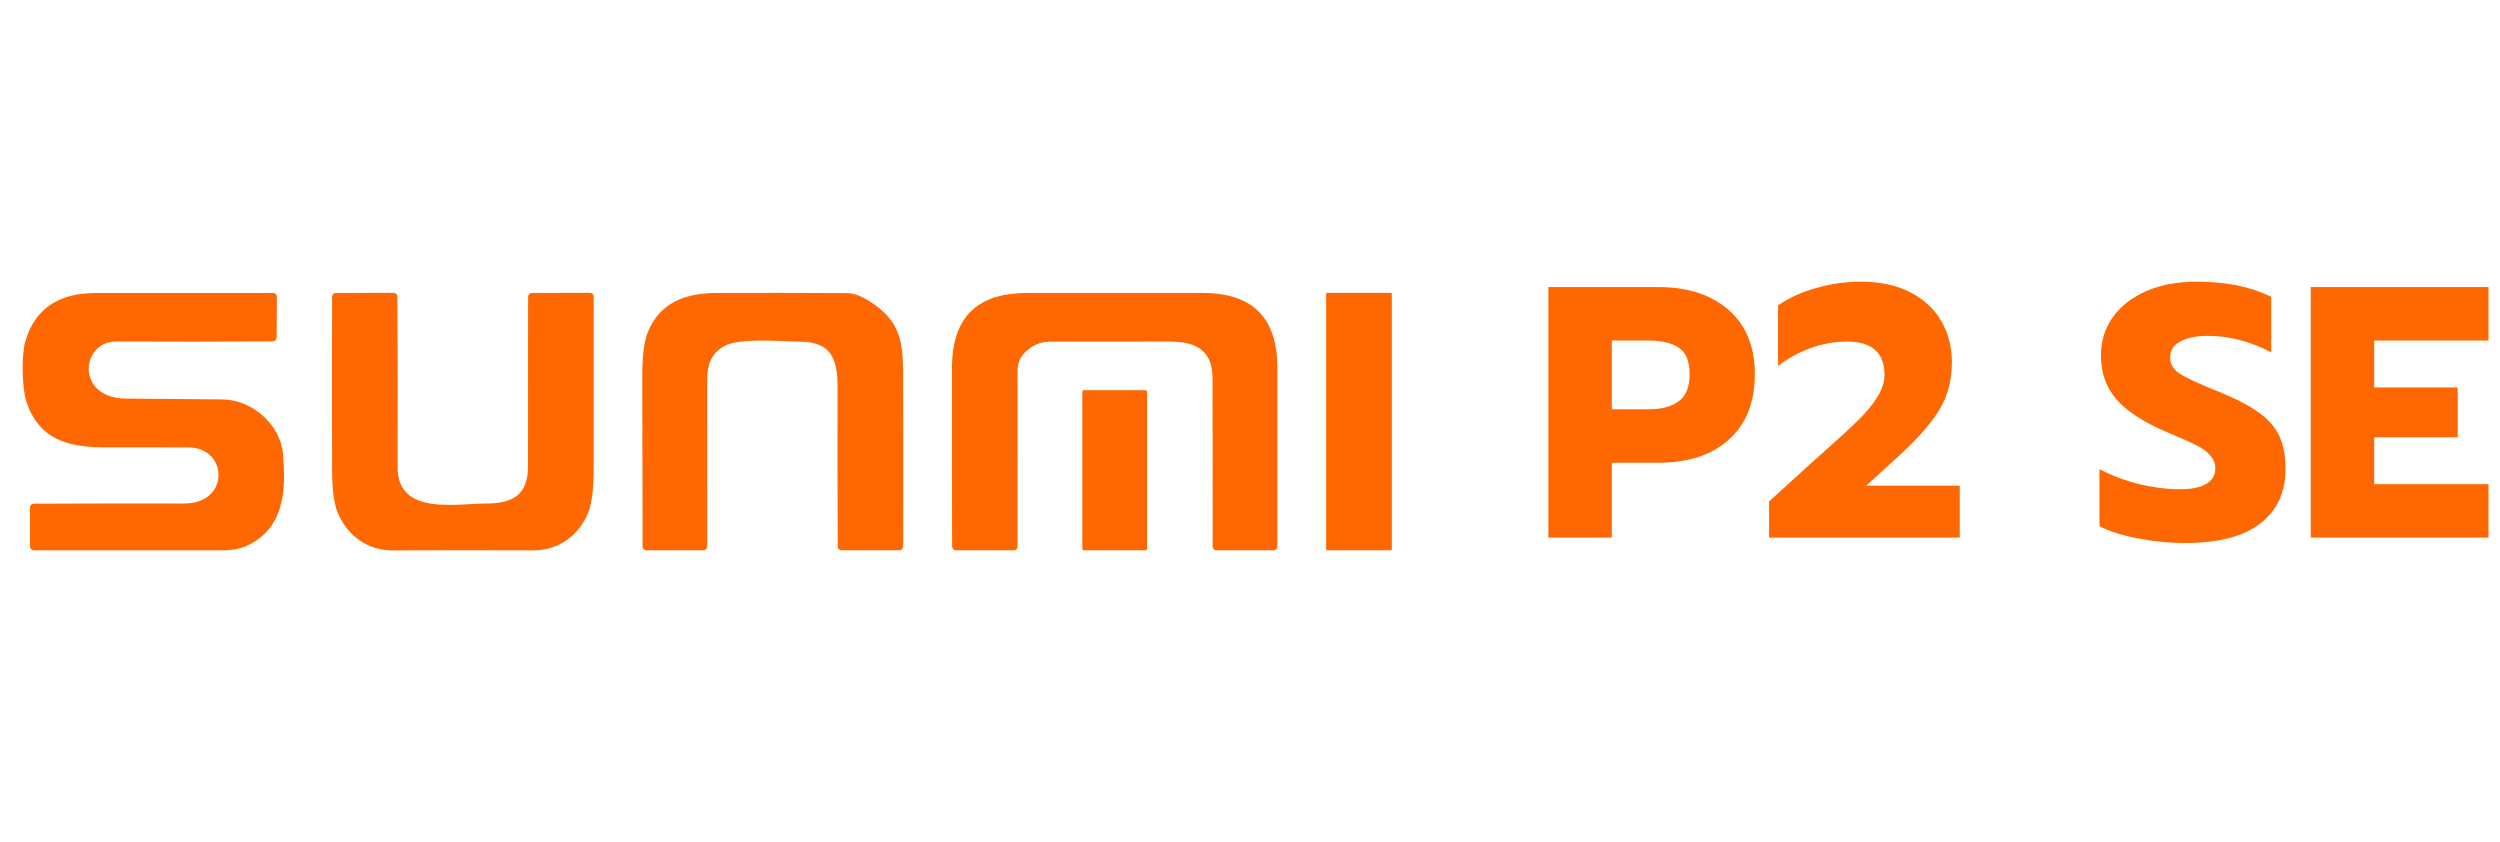
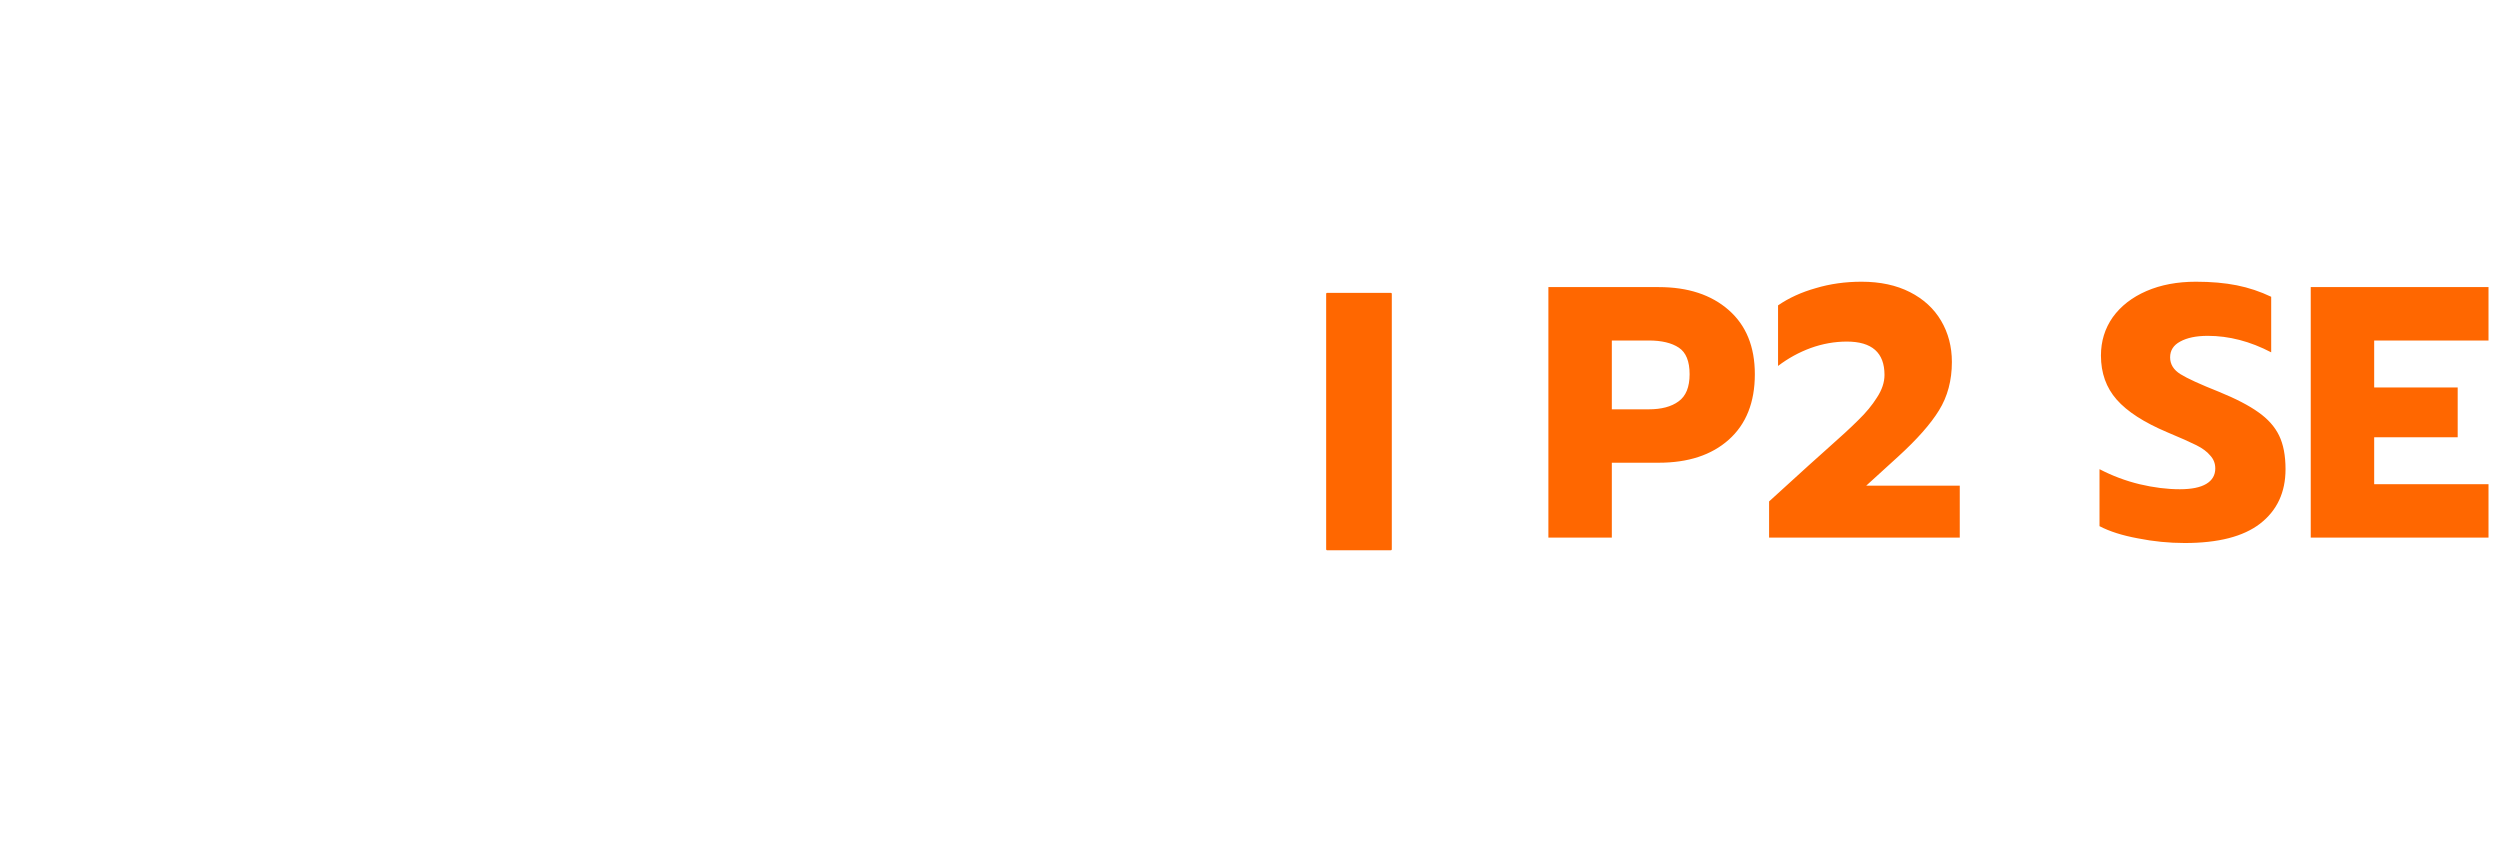
<svg xmlns="http://www.w3.org/2000/svg" width="279" height="94" viewBox="0 0 279 94" fill="none">
-   <path d="M44.37 52.114C44.349 57.549 50.822 56.2 54.18 56.195C57.316 56.195 58.932 55.201 58.927 51.984C58.925 45.695 58.927 39.405 58.936 33.113C58.936 33.003 58.979 32.897 59.057 32.819C59.135 32.741 59.24 32.696 59.35 32.695L65.835 32.679C65.89 32.678 65.945 32.688 65.995 32.709C66.046 32.73 66.092 32.761 66.131 32.8C66.17 32.838 66.201 32.885 66.222 32.935C66.243 32.986 66.254 33.041 66.254 33.096V52.101C66.257 54.535 66.047 56.255 65.626 57.261C64.571 59.792 62.31 61.434 59.484 61.422C54.254 61.402 49.025 61.404 43.797 61.426C40.962 61.434 38.722 59.721 37.68 57.194C37.273 56.211 37.066 54.588 37.06 52.327C37.044 45.923 37.044 39.519 37.06 33.113C37.062 33.002 37.106 32.896 37.184 32.817C37.263 32.739 37.369 32.695 37.479 32.695L43.931 32.679C44.042 32.679 44.149 32.722 44.228 32.801C44.307 32.879 44.352 32.985 44.354 33.096C44.387 39.435 44.393 45.775 44.37 52.114Z" fill="#FF6700" />
  <path d="M155.217 32.683H148.108C148.048 32.683 147.999 32.731 147.999 32.791V61.3C147.999 61.361 148.048 61.409 148.108 61.409H155.217C155.277 61.409 155.325 61.361 155.325 61.3V32.791C155.325 32.731 155.277 32.683 155.217 32.683Z" fill="#FF6700" />
-   <path d="M24.806 44.573C28.113 44.606 31.308 47.359 31.584 50.685C31.927 54.833 31.718 58.965 27.548 60.912C26.82 61.252 25.869 61.42 24.697 61.417C17.719 61.409 10.744 61.409 3.772 61.417C3.661 61.417 3.555 61.373 3.476 61.295C3.398 61.217 3.353 61.111 3.353 61L3.349 56.63C3.349 56.575 3.359 56.521 3.38 56.47C3.4 56.419 3.431 56.373 3.469 56.335C3.508 56.296 3.554 56.265 3.604 56.244C3.655 56.223 3.709 56.212 3.764 56.212C9.374 56.187 14.973 56.18 20.561 56.191C25.689 56.204 25.492 49.937 21.004 49.929L11.643 49.92C7.469 49.916 4.337 48.972 2.96 44.873C2.466 43.395 2.361 39.718 2.822 38.114C3.931 34.241 6.816 32.704 10.684 32.7C17.302 32.688 23.902 32.687 30.483 32.695C30.538 32.695 30.593 32.706 30.644 32.727C30.695 32.748 30.742 32.779 30.781 32.818C30.82 32.857 30.85 32.903 30.871 32.953C30.892 33.004 30.902 33.058 30.902 33.113L30.868 37.684C30.867 37.794 30.823 37.9 30.744 37.978C30.666 38.056 30.56 38.1 30.45 38.101C24.613 38.135 18.791 38.138 12.983 38.11C9.001 38.089 8.377 44.456 14.101 44.485C17.665 44.505 21.233 44.534 24.806 44.573ZM97.666 34.045C100.317 35.95 100.773 38.08 100.781 41.464C100.798 47.973 100.801 54.484 100.79 60.995C100.79 61.106 100.746 61.213 100.667 61.291C100.589 61.369 100.482 61.413 100.371 61.413H93.907C93.797 61.413 93.692 61.369 93.614 61.291C93.536 61.213 93.492 61.106 93.492 60.995C93.462 55.021 93.455 49.058 93.471 43.106C93.48 39.944 92.651 38.156 89.302 38.131C87.171 38.118 82.368 37.617 80.656 38.715C79.266 39.605 78.91 40.846 78.914 42.551C78.92 48.695 78.921 54.843 78.919 60.995C78.919 61.106 78.874 61.213 78.796 61.291C78.717 61.369 78.611 61.413 78.5 61.413H72.132C72.021 61.413 71.915 61.369 71.836 61.291C71.757 61.213 71.713 61.106 71.713 60.995C71.708 54.707 71.697 48.429 71.68 42.162C71.674 39.795 71.877 38.104 72.287 37.09C73.627 33.777 76.448 32.708 79.982 32.695C84.847 32.679 89.717 32.684 94.594 32.712C95.414 32.718 96.438 33.162 97.666 34.045ZM114.526 39.196C113.881 39.764 113.559 40.485 113.559 41.36L113.563 60.995C113.563 61.106 113.519 61.213 113.441 61.291C113.362 61.369 113.256 61.413 113.145 61.413H106.676C106.565 61.413 106.459 61.369 106.38 61.291C106.302 61.213 106.258 61.106 106.258 60.995C106.232 54.356 106.225 47.725 106.237 41.105C106.245 35.44 108.983 32.695 114.664 32.695C121.154 32.693 127.646 32.691 134.141 32.691C139.797 32.687 142.56 35.44 142.556 41.084V60.995C142.556 61.106 142.512 61.213 142.433 61.291C142.355 61.369 142.248 61.413 142.137 61.413H135.753C135.697 61.413 135.642 61.403 135.591 61.381C135.54 61.36 135.494 61.33 135.455 61.291C135.416 61.252 135.385 61.206 135.365 61.155C135.344 61.104 135.333 61.05 135.334 60.995C135.337 54.545 135.333 48.28 135.321 42.2C135.313 39.012 133.395 38.114 130.452 38.118C126.095 38.124 121.737 38.125 117.377 38.122C116.167 38.122 115.38 38.448 114.526 39.196Z" fill="#FF6700" />
-   <path d="M127.827 43.549H120.97C120.87 43.549 120.79 43.63 120.79 43.729V61.234C120.79 61.333 120.87 61.413 120.97 61.413H127.827C127.927 61.413 128.007 61.333 128.007 61.234V43.729C128.007 43.63 127.927 43.549 127.827 43.549Z" fill="#FF6700" />
  <path d="M172.8 32.04H185.12C188.373 32.04 190.973 32.893 192.92 34.6C194.867 36.307 195.84 38.693 195.84 41.76C195.84 44.907 194.867 47.347 192.92 49.08C191 50.787 188.4 51.64 185.12 51.64H179.88V60H172.8V32.04ZM184 45.68C185.413 45.68 186.52 45.387 187.32 44.8C188.147 44.213 188.56 43.2 188.56 41.76C188.56 40.32 188.16 39.333 187.36 38.8C186.56 38.267 185.44 38 184 38H179.88V45.68H184ZM197.43 55.96L201.87 51.92L203.79 50.2C205.363 48.813 206.563 47.707 207.39 46.88C208.243 46.053 208.936 45.213 209.47 44.36C210.03 43.507 210.31 42.667 210.31 41.84C210.31 39.36 208.91 38.12 206.11 38.12C204.75 38.12 203.403 38.36 202.07 38.84C200.763 39.32 199.55 39.987 198.43 40.84V34.08C199.63 33.253 201.03 32.613 202.63 32.16C204.23 31.68 205.936 31.44 207.75 31.44C209.83 31.44 211.63 31.827 213.15 32.6C214.67 33.373 215.83 34.44 216.63 35.8C217.43 37.16 217.83 38.693 217.83 40.4C217.83 42.453 217.35 44.253 216.39 45.8C215.456 47.32 213.936 49.04 211.83 50.96L208.27 54.2H218.71V60H197.43V55.96ZM243.825 60.6C242.065 60.6 240.318 60.427 238.585 60.08C236.851 59.76 235.425 59.307 234.305 58.72V52.36C235.745 53.107 237.238 53.667 238.785 54.04C240.358 54.413 241.851 54.6 243.265 54.6C244.571 54.6 245.558 54.4 246.225 54C246.891 53.6 247.225 53.027 247.225 52.28C247.225 51.72 247.038 51.24 246.665 50.84C246.318 50.413 245.798 50.027 245.105 49.68C244.411 49.333 243.331 48.853 241.865 48.24C239.278 47.147 237.398 45.933 236.225 44.6C235.051 43.267 234.465 41.627 234.465 39.68C234.465 38.08 234.905 36.653 235.785 35.4C236.691 34.147 237.945 33.173 239.545 32.48C241.145 31.787 242.985 31.44 245.065 31.44C246.771 31.44 248.291 31.573 249.625 31.84C250.958 32.107 252.238 32.533 253.465 33.12V39.32C251.118 38.093 248.758 37.48 246.385 37.48C245.105 37.48 244.078 37.693 243.305 38.12C242.558 38.52 242.185 39.107 242.185 39.88C242.185 40.653 242.571 41.28 243.345 41.76C244.118 42.24 245.545 42.893 247.625 43.72C249.518 44.493 250.985 45.253 252.025 46C253.091 46.747 253.865 47.613 254.345 48.6C254.825 49.587 255.065 50.84 255.065 52.36C255.065 54.947 254.118 56.973 252.225 58.44C250.358 59.88 247.558 60.6 243.825 60.6ZM257.878 32.04H277.718V38H264.958V43.24H274.278V48.8H264.958V54.04H277.718V60H257.878V32.04Z" fill="#FF6700" />
</svg>